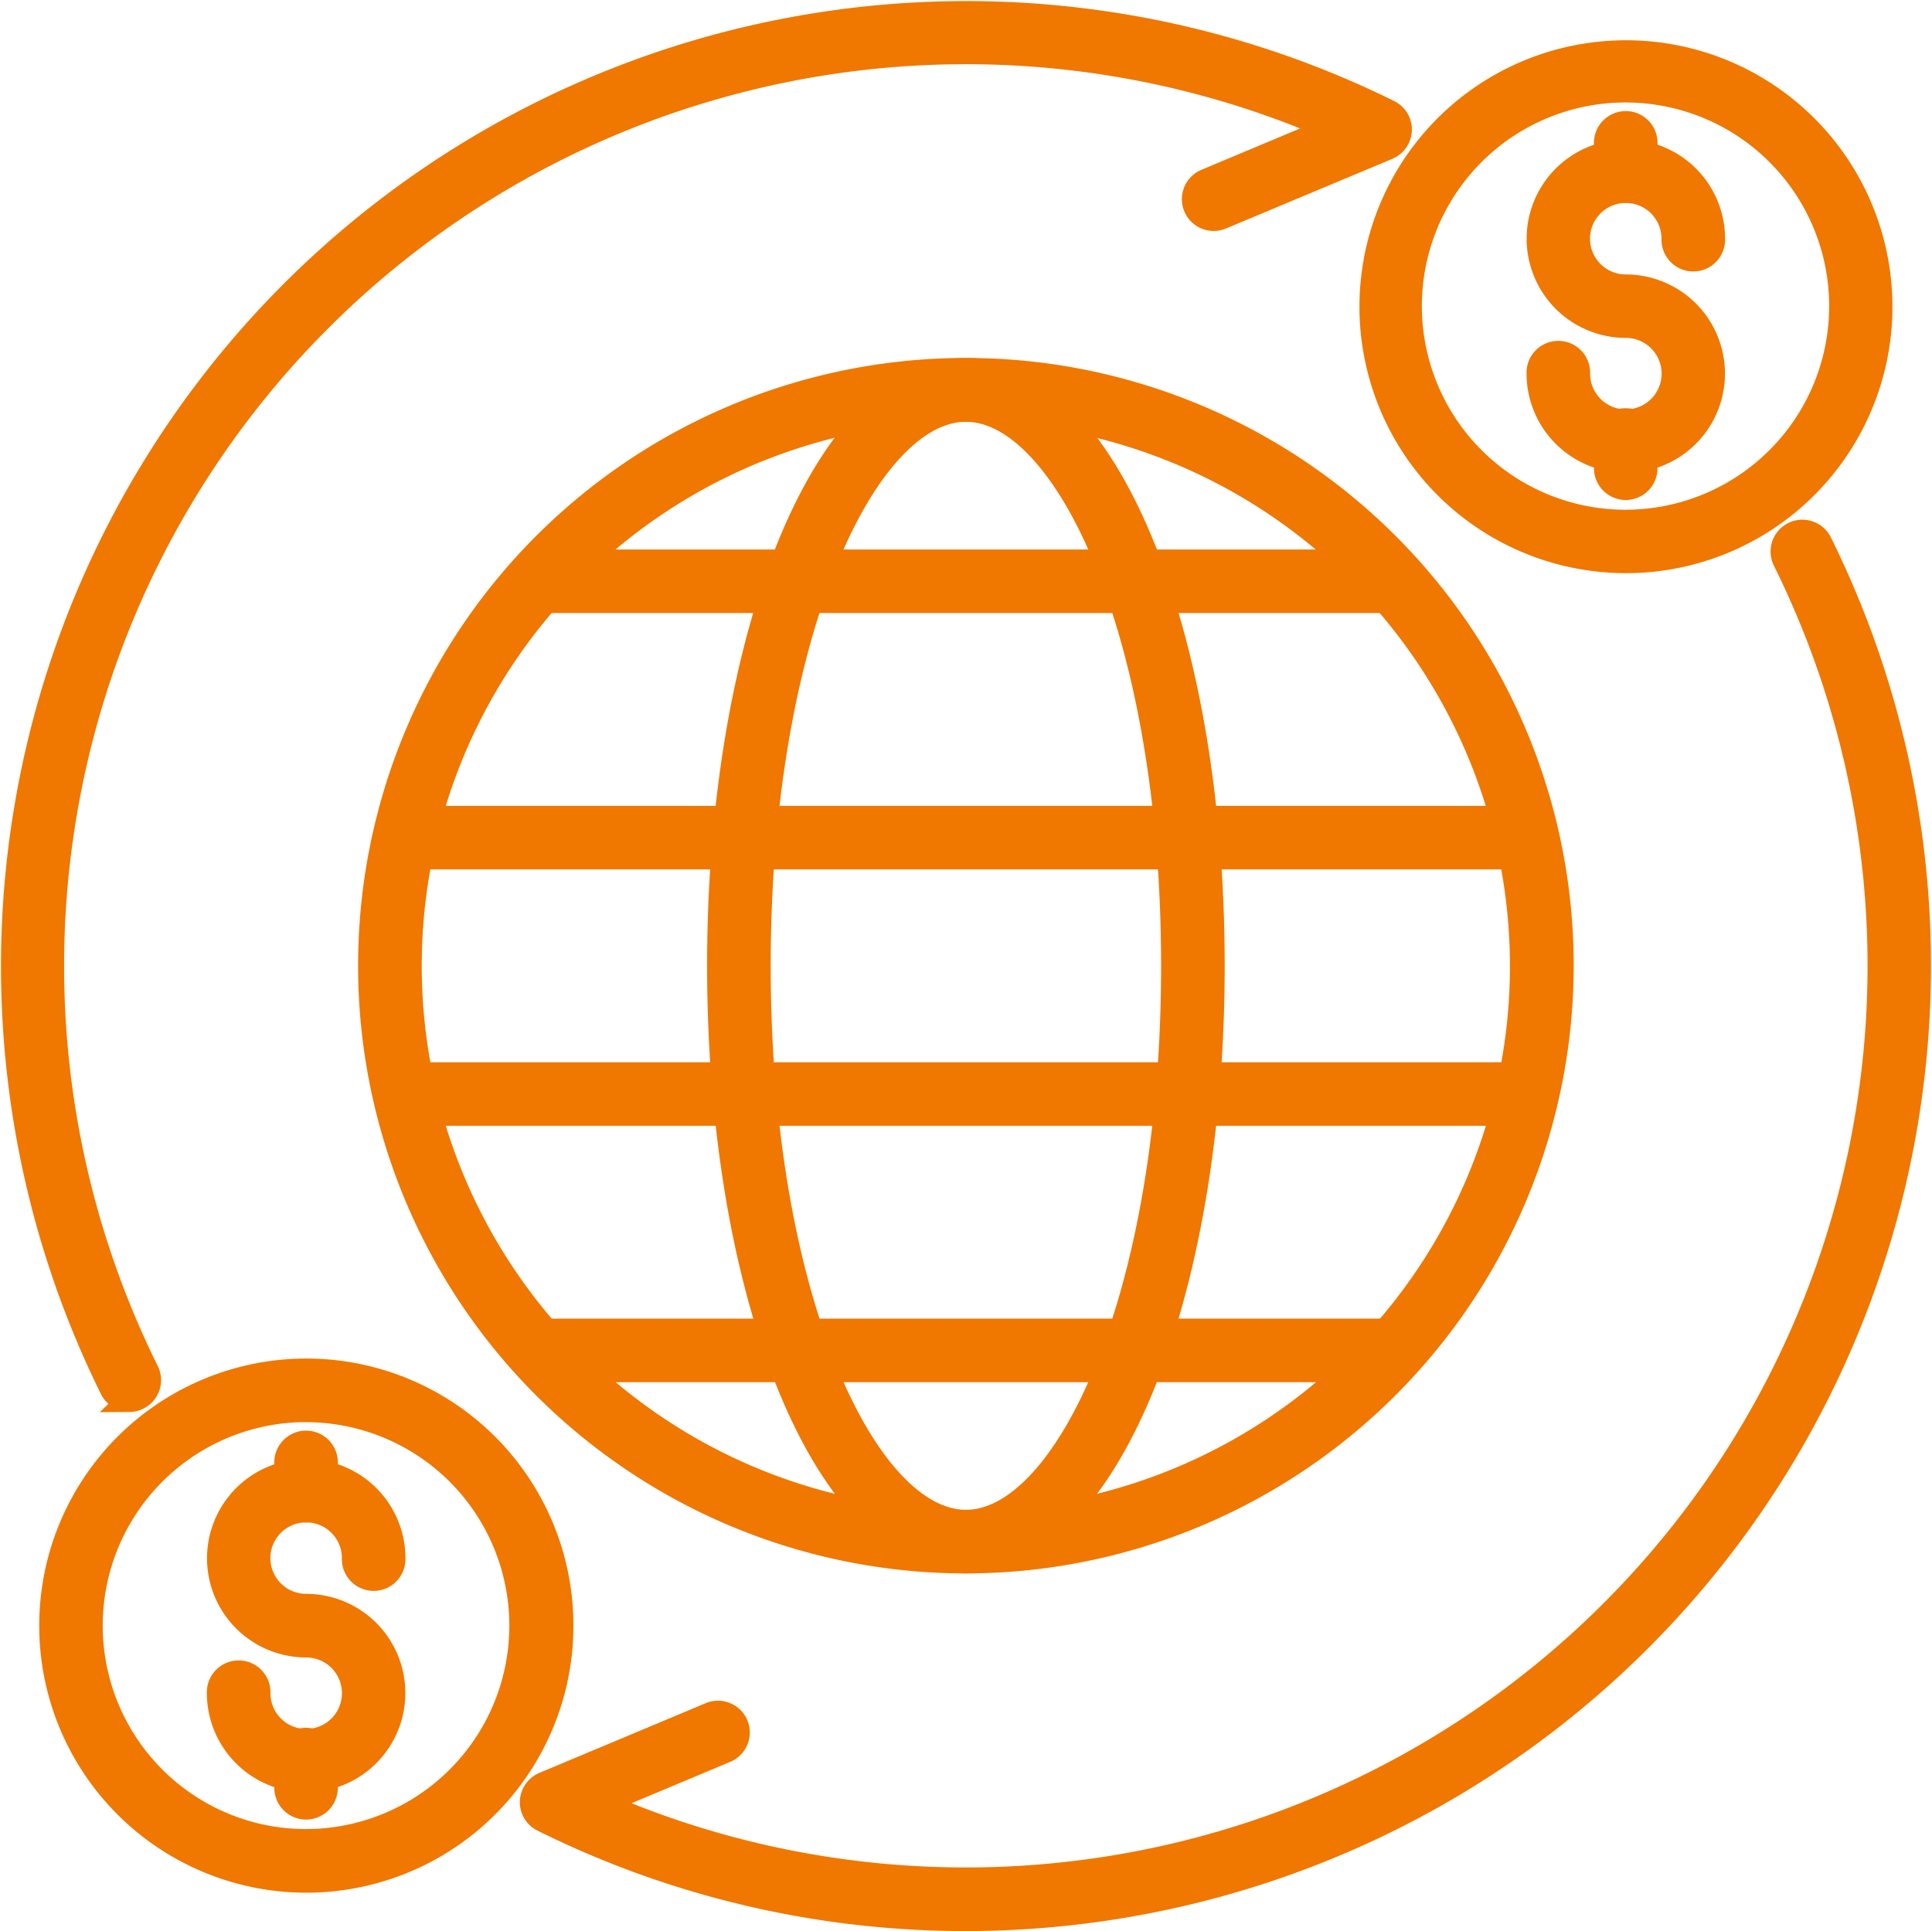
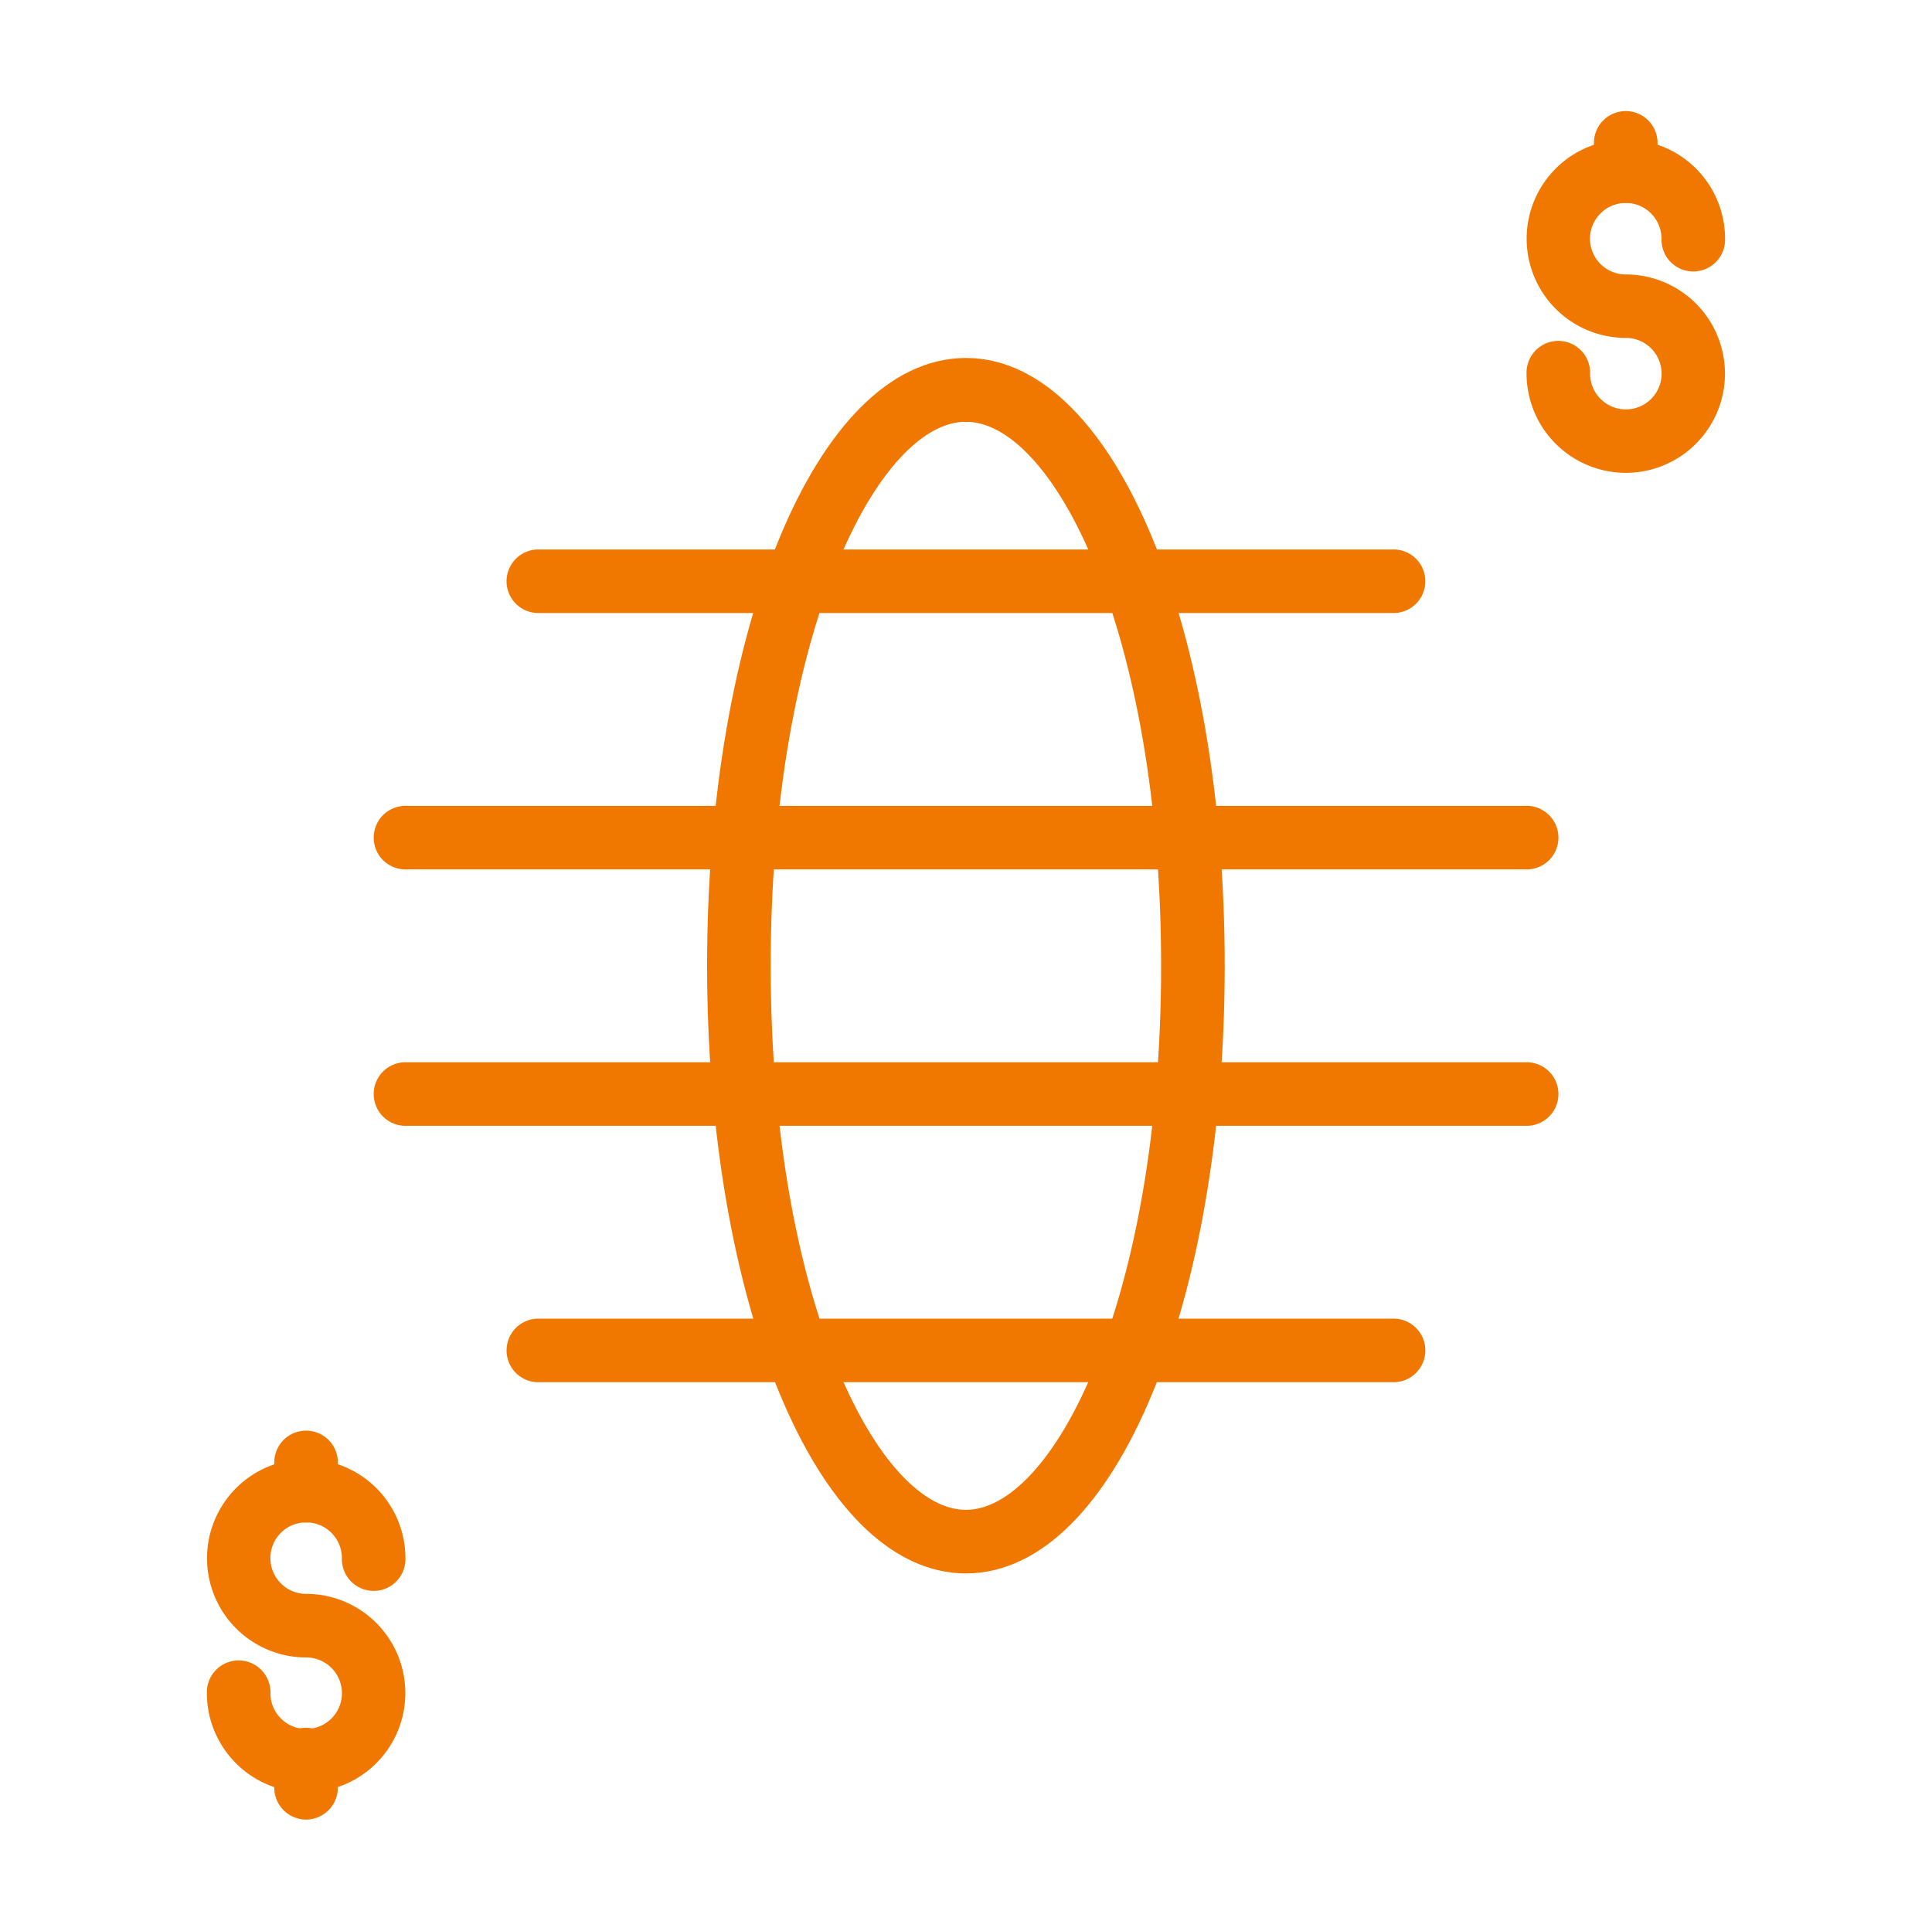
<svg xmlns="http://www.w3.org/2000/svg" width="40.528" height="40.514" viewBox="0 0 40.528 40.514">
  <g id="noun-money-exchange-7148654" transform="translate(-12.232 -12.237)">
-     <path id="Path_21700" data-name="Path 21700" d="M39.059,51.561a12.5,12.5,0,1,1,12.5-12.5A12.511,12.511,0,0,1,39.059,51.561Zm0-24.162A11.664,11.664,0,1,0,50.722,39.064,11.678,11.678,0,0,0,39.059,27.4Z" transform="translate(-6.565 -6.564)" fill="#f07700" stroke="#f07700" stroke-width="0.5" fill-rule="evenodd" />
    <path id="Path_21701" data-name="Path 21701" d="M50.755,34.923H32.775a.417.417,0,0,1,0-.833h17.98a.417.417,0,0,1,0,.833Z" transform="translate(-9.27 -10.075)" fill="#f07700" stroke="#f07700" stroke-width="0.5" fill-rule="evenodd" />
    <path id="Path_21702" data-name="Path 21702" d="M51.106,45.009H27.549a.417.417,0,0,1,0-.833H51.108a.417.417,0,0,1,0,.833Z" transform="translate(-6.831 -14.782)" fill="#f07700" stroke="#f07700" stroke-width="0.5" fill-rule="evenodd" />
    <path id="Path_21703" data-name="Path 21703" d="M51.106,55.095H27.549a.417.417,0,0,1,0-.833H51.108a.417.417,0,0,1,0,.833Z" transform="translate(-6.831 -19.489)" fill="#f07700" stroke="#f07700" stroke-width="0.5" fill-rule="evenodd" />
    <path id="Path_21704" data-name="Path 21704" d="M50.755,65.181H32.775a.417.417,0,0,1,0-.833h17.98a.417.417,0,0,1,0,.833Z" transform="translate(-9.27 -24.196)" fill="#f07700" stroke="#f07700" stroke-width="0.5" fill-rule="evenodd" />
    <path id="Path_21705" data-name="Path 21705" d="M45.464,51.561c-2.9,0-5.179-5.489-5.179-12.5s2.275-12.5,5.179-12.5,5.179,5.489,5.179,12.5S48.368,51.561,45.464,51.561Zm0-24.162c-2.1,0-4.345,4.687-4.345,11.664s2.246,11.664,4.345,11.664,4.345-4.687,4.345-11.664S47.564,27.4,45.464,27.4Z" transform="translate(-12.97 -6.564)" fill="#f07700" stroke="#f07700" stroke-width="0.5" fill-rule="evenodd" />
-     <path id="Path_21706" data-name="Path 21706" d="M32.488,52.5a19.923,19.923,0,0,1-8.87-2.081.415.415,0,0,1-.231-.385.421.421,0,0,1,.254-.371L27.132,48.2a.417.417,0,0,1,.323.769l-2.623,1.1A19.167,19.167,0,0,0,49.667,23.992a.417.417,0,1,1,.748-.369A20.007,20.007,0,0,1,32.49,52.5ZM14.949,41.608a.418.418,0,0,1-.373-.231A20,20,0,0,1,41.368,14.582a.415.415,0,0,1,.231.385.421.421,0,0,1-.254.371L37.853,16.8a.417.417,0,0,1-.323-.769l2.623-1.1A19.167,19.167,0,0,0,15.318,41.008a.417.417,0,0,1-.19.558.407.407,0,0,1-.181.044Z" fill="#f07700" stroke="#f07700" stroke-width="0.5" fill-rule="evenodd" />
-     <path id="Path_21707" data-name="Path 21707" d="M71.278,24.716a5.448,5.448,0,0,1-1.264-.15,5.34,5.34,0,1,1,1.266.15Zm-.01-9.875a4.522,4.522,0,1,0,1.058.127,4.528,4.528,0,0,0-1.058-.127Z" transform="translate(-24.931 -0.704)" fill="#f07700" stroke="#f07700" stroke-width="0.5" fill-rule="evenodd" />
-     <path id="Path_21708" data-name="Path 21708" d="M19.357,76.622a5.353,5.353,0,1,1,1.254-10.558,5.353,5.353,0,0,1-1.252,10.558Zm-.008-9.873A4.52,4.52,0,0,0,18.3,75.663a4.518,4.518,0,1,0,1.05-8.912Z" transform="translate(-0.703 -24.927)" fill="#f07700" stroke="#f07700" stroke-width="0.5" fill-rule="evenodd" />
    <path id="Path_21709" data-name="Path 21709" d="M74.35,24.455a1.834,1.834,0,0,1-1.831-1.831.417.417,0,1,1,.833,0,1,1,0,1,0,1-1,1.831,1.831,0,1,1,1.831-1.831.417.417,0,1,1-.833,0,1,1,0,1,0-1,1,1.831,1.831,0,0,1,0,3.662Z" transform="translate(-28.014 -2.548)" fill="#f07700" stroke="#f07700" stroke-width="0.5" fill-rule="evenodd" />
    <path id="Path_21710" data-name="Path 21710" d="M75.588,18.287a.418.418,0,0,1-.417-.417V17.3a.417.417,0,1,1,.833,0v.571A.418.418,0,0,1,75.588,18.287Z" transform="translate(-29.252 -2.045)" fill="#f07700" stroke="#f07700" stroke-width="0.5" fill-rule="evenodd" />
-     <path id="Path_21711" data-name="Path 21711" d="M75.588,29.978a.418.418,0,0,1-.417-.417v-.571a.417.417,0,1,1,.833,0v.571A.418.418,0,0,1,75.588,29.978Z" transform="translate(-29.252 -7.501)" fill="#f07700" stroke="#f07700" stroke-width="0.5" fill-rule="evenodd" />
    <path id="Path_21712" data-name="Path 21712" d="M22.44,76.365a1.834,1.834,0,0,1-1.831-1.831.417.417,0,1,1,.833,0,1,1,0,1,0,1-1A1.831,1.831,0,1,1,24.274,71.7a.417.417,0,1,1-.833,0,1,1,0,1,0-1,1,1.831,1.831,0,0,1,0,3.662Z" transform="translate(-3.787 -26.774)" fill="#f07700" stroke="#f07700" stroke-width="0.5" fill-rule="evenodd" />
    <path id="Path_21713" data-name="Path 21713" d="M23.678,70.2a.418.418,0,0,1-.417-.417V69.21a.417.417,0,1,1,.833,0v.571A.418.418,0,0,1,23.678,70.2Z" transform="translate(-5.025 -26.271)" fill="#f07700" stroke="#f07700" stroke-width="0.5" fill-rule="evenodd" />
    <path id="Path_21714" data-name="Path 21714" d="M23.678,81.888a.418.418,0,0,1-.417-.417V80.9a.417.417,0,1,1,.833,0v.571A.418.418,0,0,1,23.678,81.888Z" transform="translate(-5.025 -31.727)" fill="#f07700" stroke="#f07700" stroke-width="0.5" fill-rule="evenodd" />
  </g>
</svg>